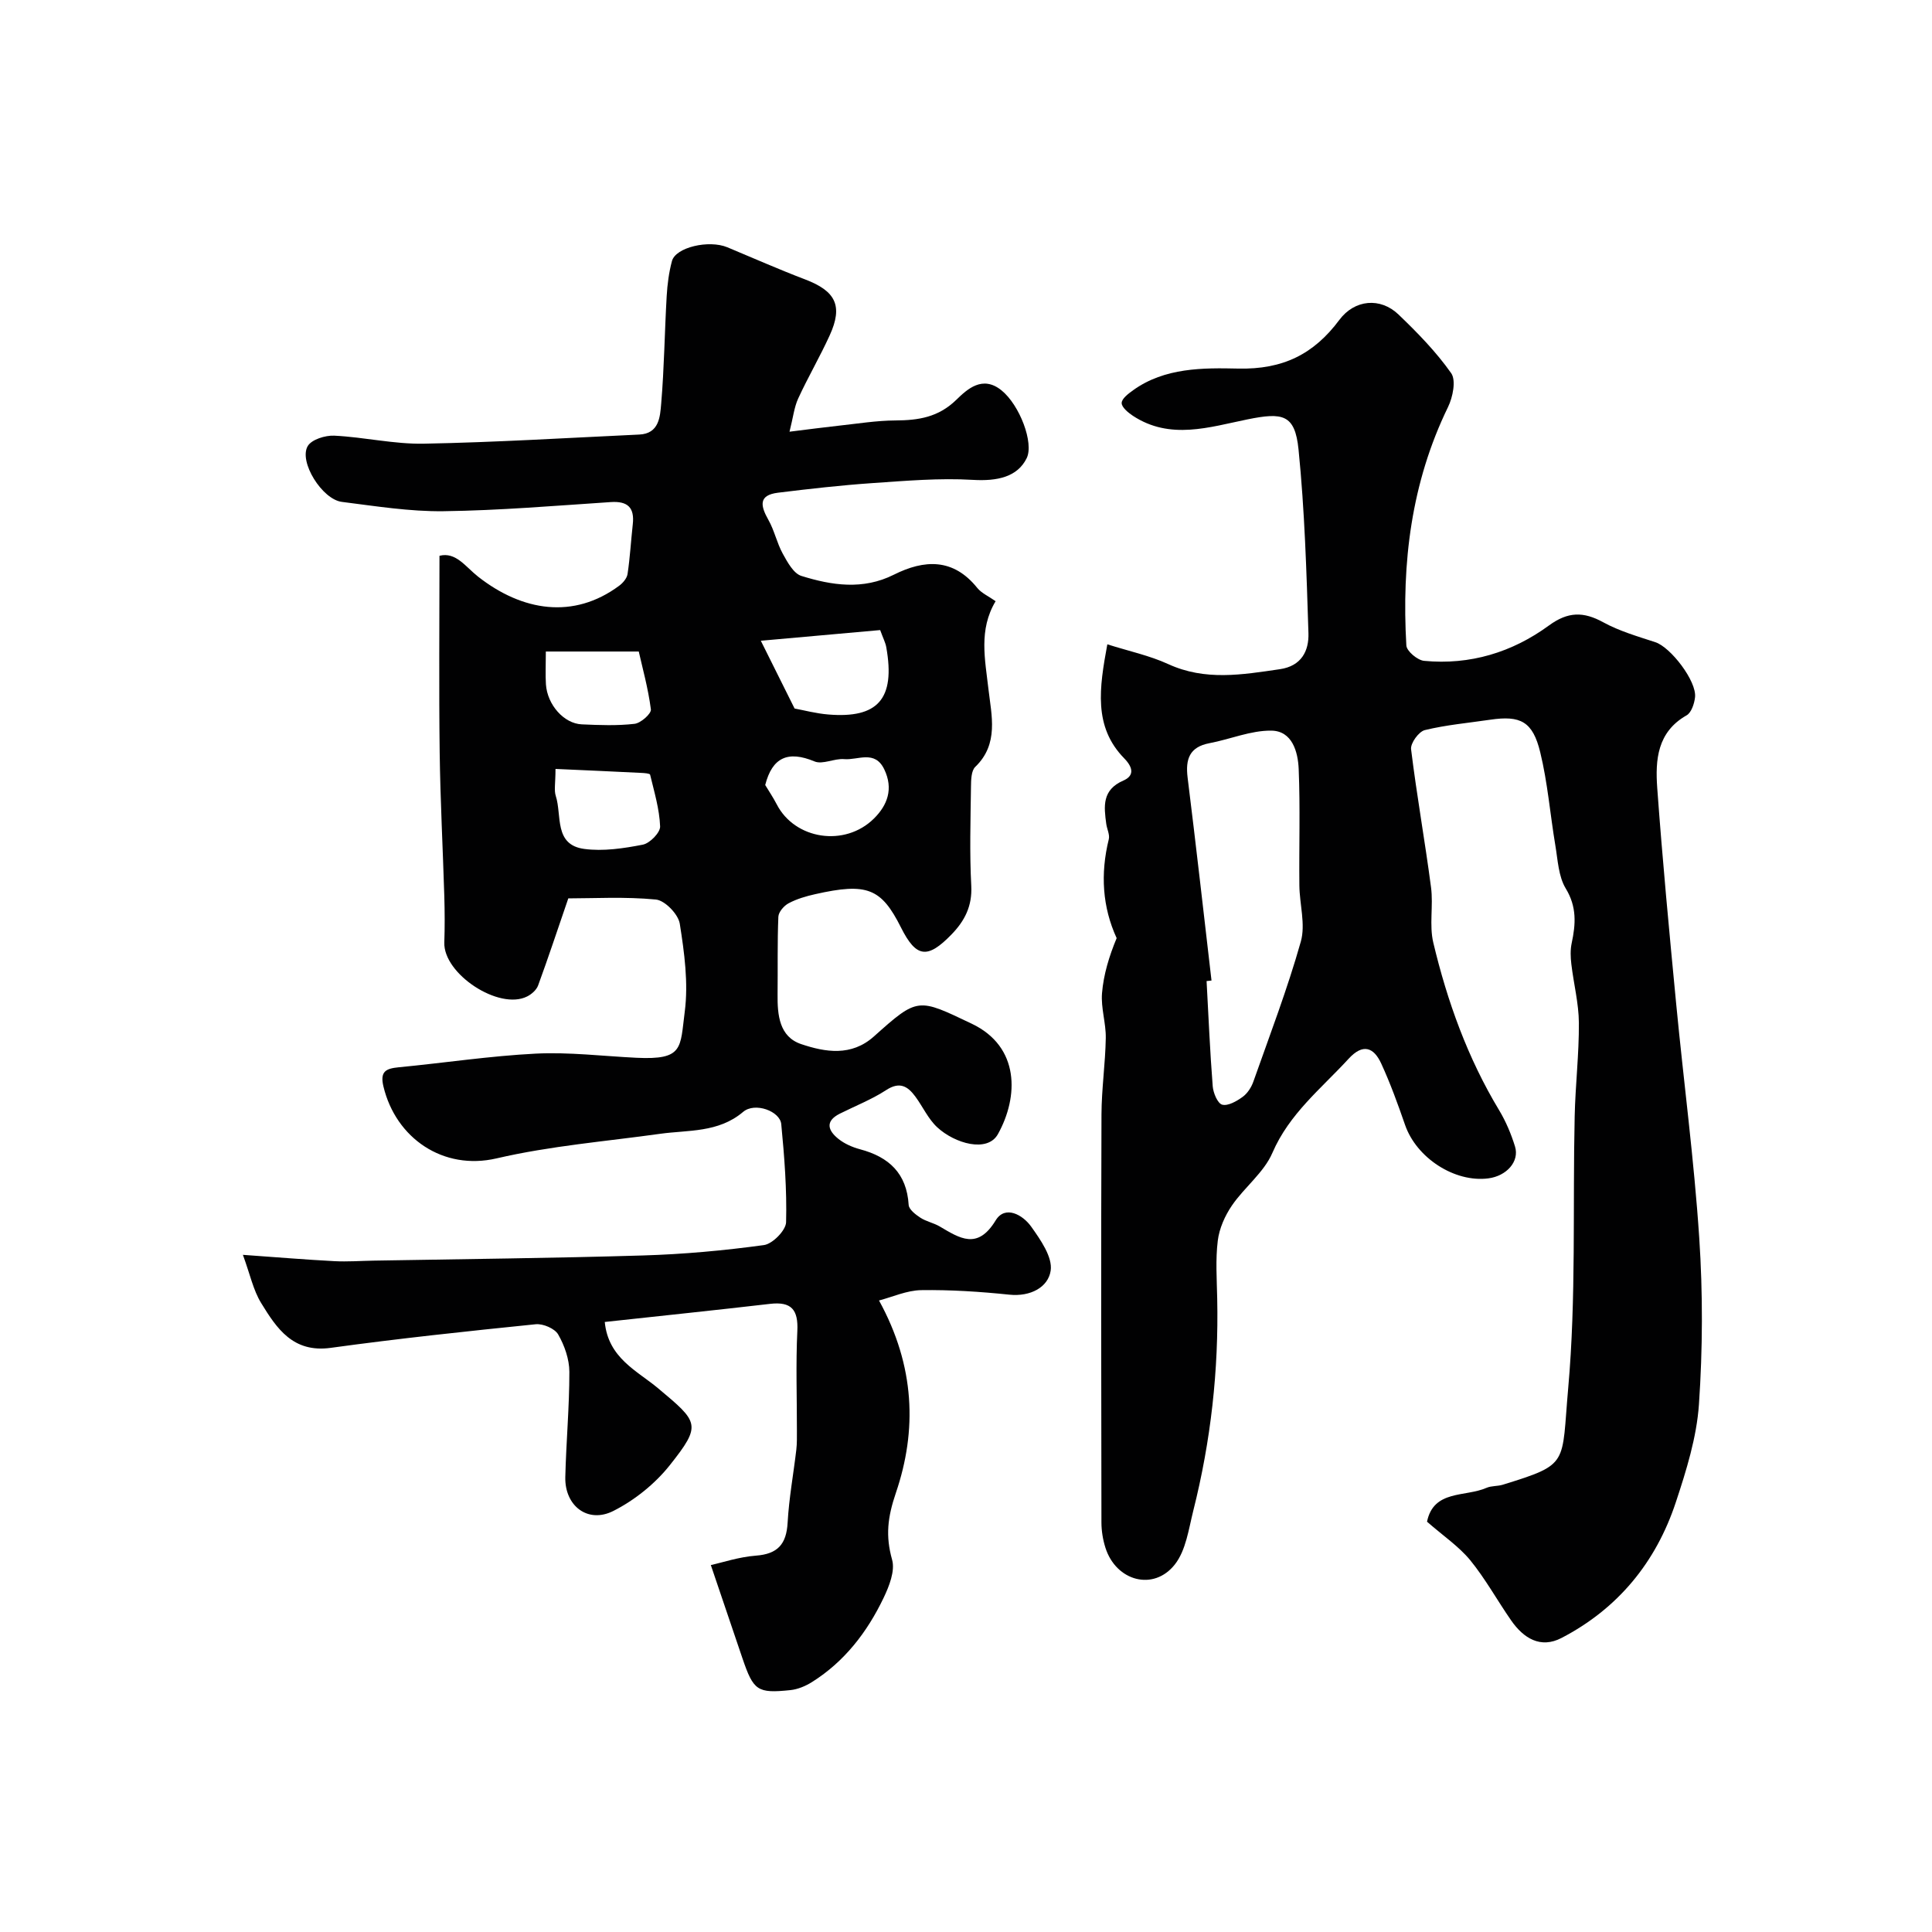
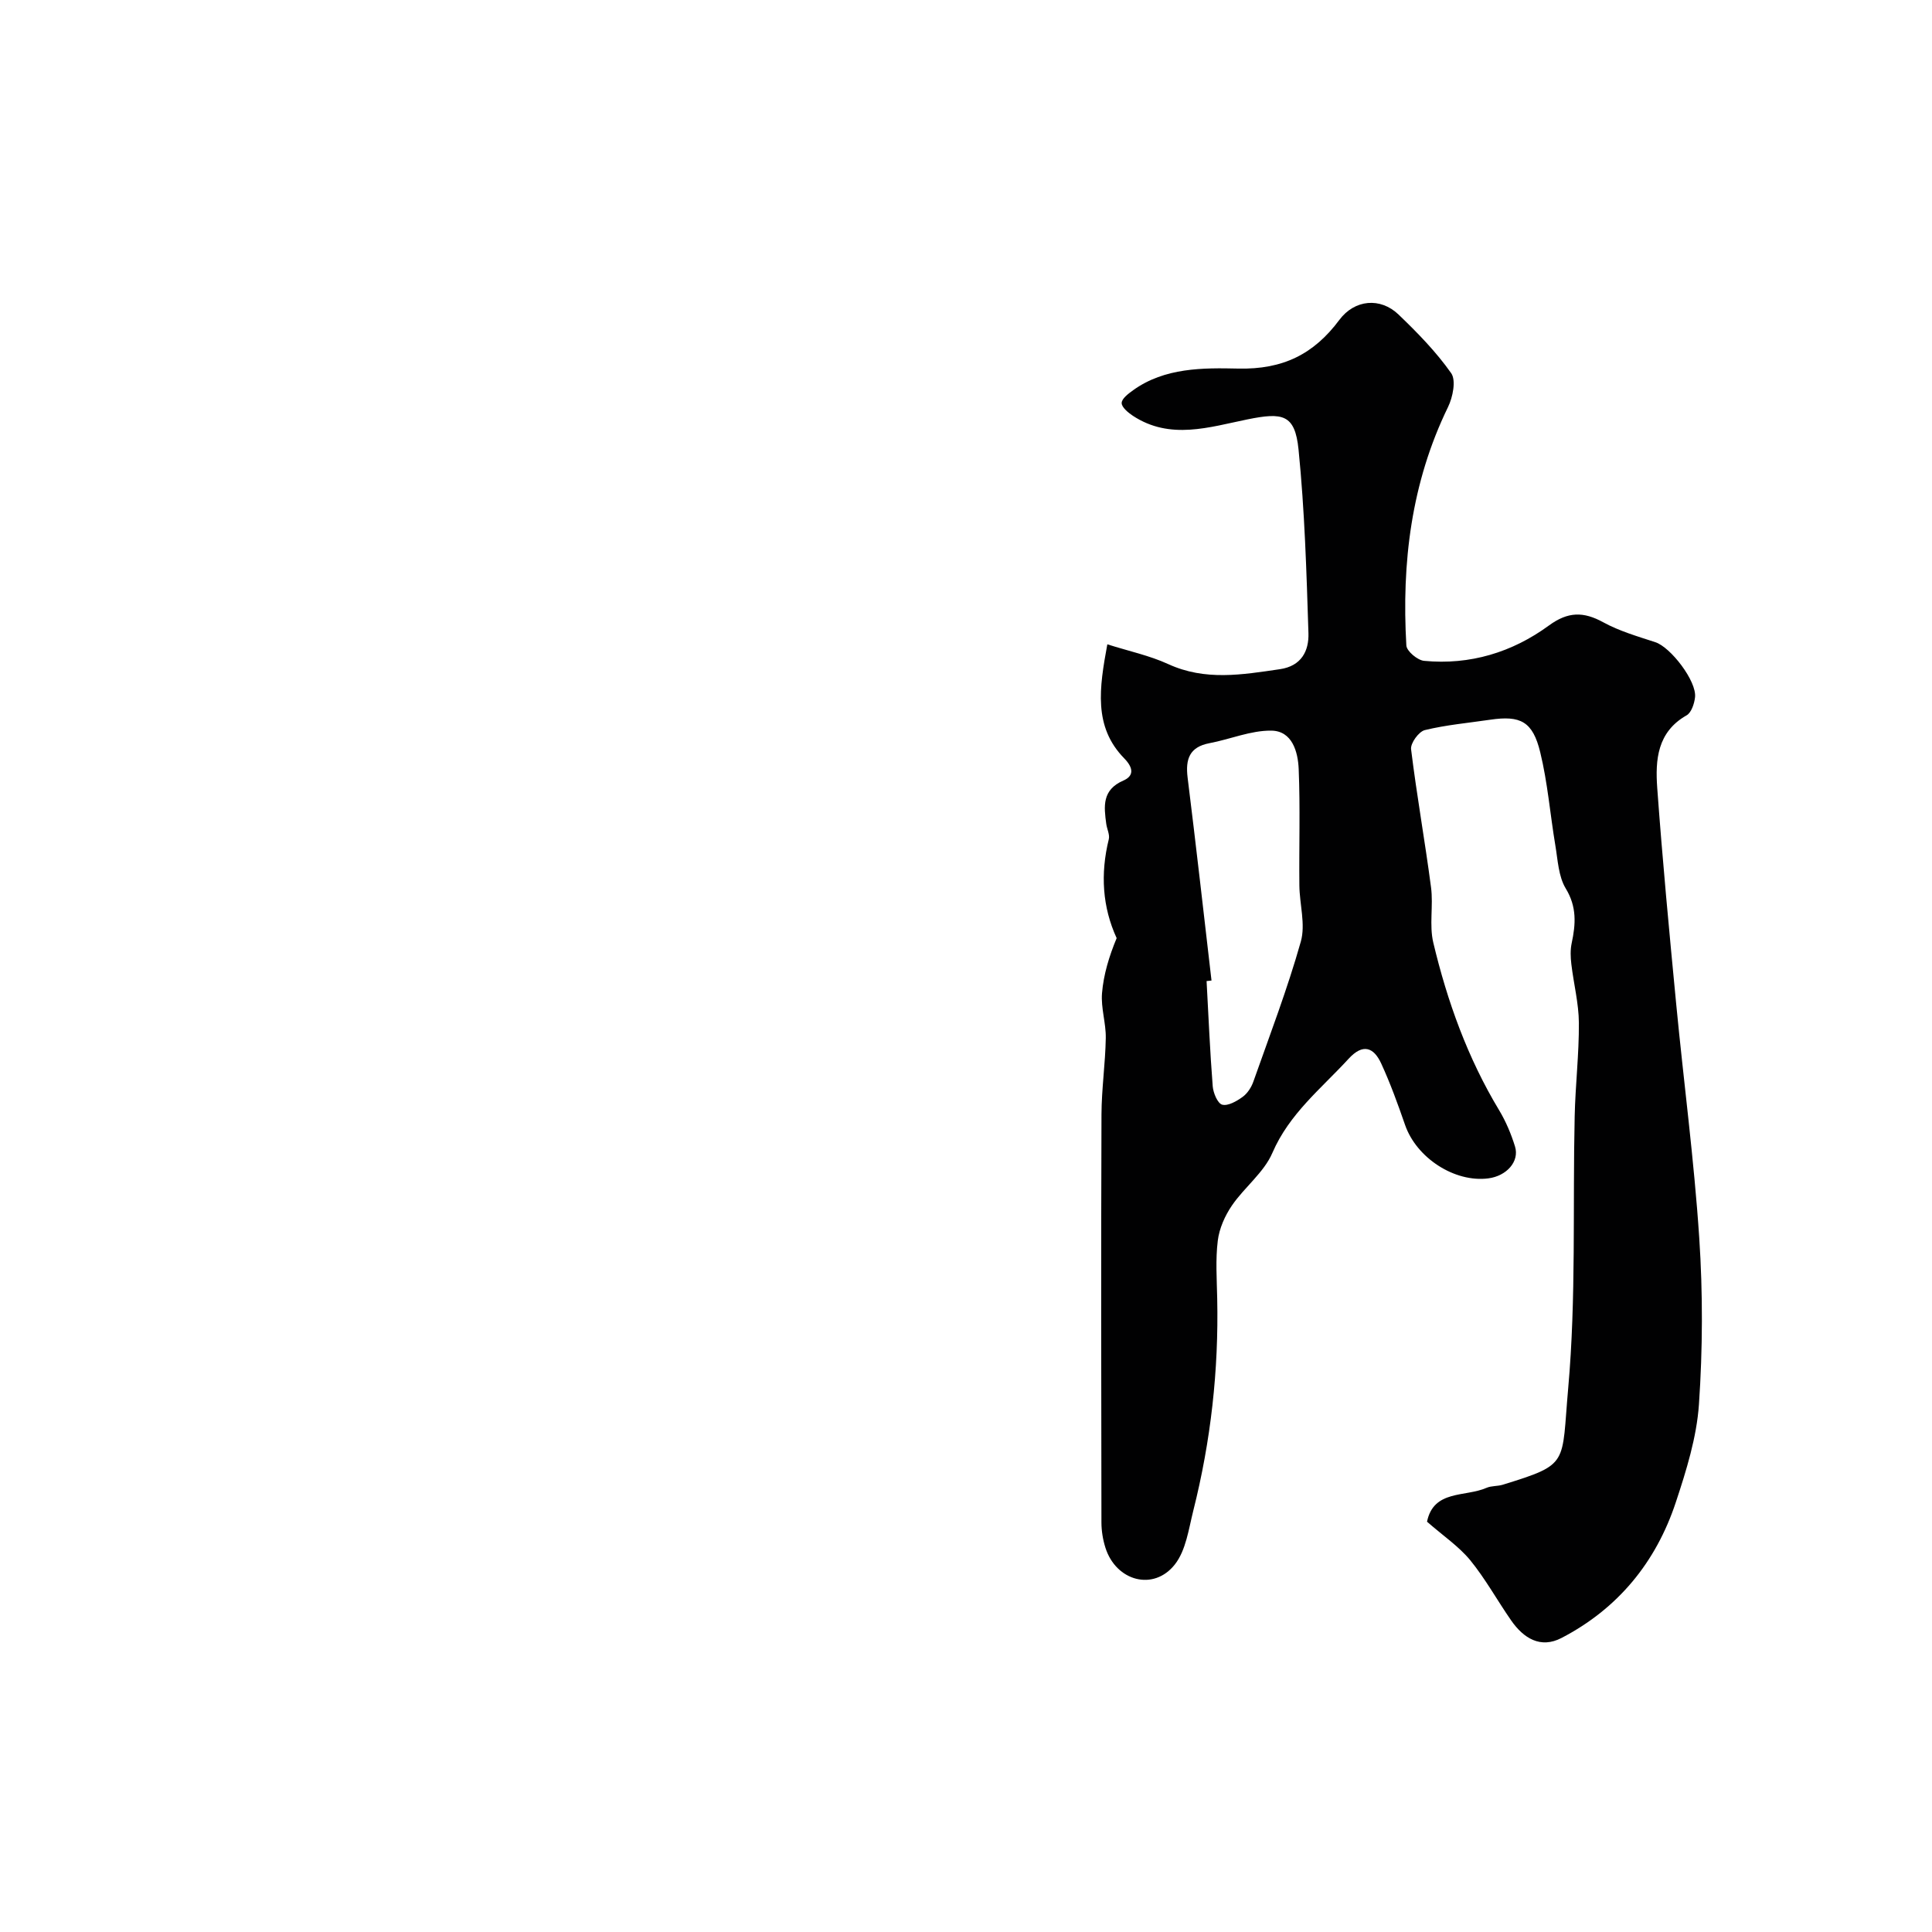
<svg xmlns="http://www.w3.org/2000/svg" enable-background="new 0 0 400 400" viewBox="0 0 400 400">
  <g fill="#010102">
-     <path d="m50.29 259.8c7.14.51 13.04 1 18.94 1.31 2.69.14 5.39-.06 8.08-.11 18.6-.33 37.2-.51 55.79-1.07 8.37-.25 16.76-1.01 25.06-2.15 1.79-.24 4.55-3.05 4.59-4.73.18-6.76-.35-13.56-1-20.31-.25-2.68-5.45-4.62-7.9-2.53-5.12 4.35-11.46 3.73-17.16 4.53-11.31 1.58-22.68 2.49-33.88 5.09-11.05 2.57-20.85-4.17-23.42-14.87-.76-3.15.51-3.73 3.15-3.99 9.47-.91 18.91-2.35 28.4-2.83 6.9-.34 13.86.52 20.79.86 9.85.48 9.06-2.02 10.04-9.54.77-5.95-.08-12.22-1.03-18.22-.31-1.96-3.08-4.82-4.94-5-6.4-.62-12.9-.24-18.14-.24-2.25 6.55-4.16 12.33-6.25 18.03-.34.92-1.34 1.81-2.26 2.27-5.82 2.95-17.39-4.67-17.16-11.18.11-3.18.09-6.37 0-9.55-.3-9.93-.83-19.86-.96-29.8-.17-13.41-.04-26.83-.04-40.7 3.4-.86 5.38 2.27 8.02 4.34 9.14 7.15 19.72 8.86 29.16 1.88.79-.58 1.63-1.56 1.76-2.46.51-3.4.7-6.85 1.08-10.28.39-3.48-1.06-4.83-4.56-4.6-11.53.76-23.06 1.74-34.61 1.89-7.01.09-14.06-1.05-21.06-1.93-4.08-.51-8.96-8.32-7.07-11.55.8-1.37 3.64-2.25 5.49-2.16 6.2.3 12.39 1.78 18.56 1.66 14.87-.28 29.73-1.2 44.59-1.89 4.13-.19 4.31-3.7 4.54-6.38.63-7.41.71-14.86 1.14-22.29.14-2.43.46-4.9 1.09-7.25.76-2.85 7.63-4.45 11.48-2.85 5.36 2.23 10.67 4.59 16.09 6.65 6.33 2.41 7.88 5.46 5.1 11.56-2.02 4.44-4.5 8.67-6.54 13.11-.83 1.81-1.04 3.91-1.79 6.86 4.05-.5 7.1-.91 10.15-1.24 3.92-.42 7.84-1.07 11.77-1.09 4.76-.03 8.88-.64 12.61-4.27 2.25-2.19 5.41-5.15 9.35-1.97 3.79 3.06 6.76 10.93 5.22 14.06-1.91 3.86-6.02 4.79-11.18 4.48-6.88-.41-13.84.2-20.75.67-6.53.45-13.05 1.19-19.55 1.99-4.15.51-3.6 2.77-1.99 5.63 1.24 2.19 1.76 4.79 2.97 6.99.97 1.76 2.24 4.11 3.86 4.61 6.3 1.96 12.74 2.95 19.13-.25 6.31-3.16 12.3-3.47 17.28 2.73.88 1.09 2.33 1.71 3.8 2.75-3.54 5.93-2.19 12.01-1.47 18.3.61 5.32 2.18 11.28-2.74 16-.85.82-.87 2.73-.89 4.14-.09 6.83-.3 13.68.06 20.49.22 4.21-1.37 7.27-4.1 10.08-4.98 5.13-7.31 4.81-10.45-1.45-4.09-8.15-7.03-9.32-17.77-6.9-1.88.42-3.8.98-5.49 1.88-.97.51-2.09 1.81-2.13 2.8-.22 5.34-.1 10.7-.16 16.06-.05 4.27.35 8.77 4.88 10.3 5 1.68 10.39 2.6 15.07-1.59 9.14-8.18 9.08-7.95 20.25-2.63 9.98 4.75 9.73 15.12 5.42 22.86-2.17 3.9-8.93 1.95-12.57-1.42-1.87-1.73-2.98-4.26-4.53-6.36-1.58-2.14-3.24-3.16-6.02-1.35-3 1.95-6.39 3.28-9.61 4.89-3.19 1.6-2.39 3.57-.25 5.26 1.25.99 2.86 1.69 4.42 2.11 6 1.59 9.68 5 10.08 11.53.06.94 1.43 1.99 2.42 2.64 1.21.79 2.73 1.07 3.98 1.8 4.18 2.46 7.85 4.94 11.61-1.24 1.96-3.22 5.62-1.15 7.35 1.28 1.94 2.73 4.46 6.32 4.04 9.13-.52 3.45-4.2 5.41-8.53 4.97-6.07-.63-12.19-1.03-18.28-.94-2.99.05-5.96 1.42-8.73 2.14 7.49 13.64 7.88 26.93 3.5 39.81-1.74 5.11-2.17 8.94-.79 13.87.65 2.31-.61 5.49-1.77 7.91-3.38 7.05-8.06 13.16-14.8 17.4-1.33.84-2.95 1.52-4.49 1.68-6.85.71-7.64.12-9.93-6.6-2.07-6.08-4.12-12.17-6.54-19.29 2.37-.52 5.81-1.68 9.32-1.95 4.54-.34 6.33-2.38 6.58-6.84.28-5.05 1.21-10.06 1.8-15.1.15-1.32.12-2.66.12-3.99.01-6.87-.24-13.74.09-20.59.21-4.4-1.22-6.12-5.64-5.61-11.37 1.32-22.77 2.5-34.23 3.75.72 7.5 6.75 10.13 11.03 13.72 8.41 7.05 9.11 7.52 2.43 15.94-3.06 3.85-7.28 7.24-11.67 9.46-5.29 2.68-10.1-1.04-9.96-7 .17-7.27.85-14.54.84-21.8-.01-2.61-1-5.45-2.32-7.74-.71-1.23-3.13-2.26-4.64-2.11-14.17 1.44-28.35 2.95-42.46 4.89-7.79 1.07-11.17-4.02-14.39-9.28-1.64-2.66-2.3-5.95-3.78-9.98zm107.23-127.14c2.49 4.99 4.69 9.42 6.99 14.03 1.87.34 4.41 1.03 7 1.24 10.17.83 13.92-3.14 11.98-13.95-.16-.92-.63-1.79-1.26-3.53-8.45.75-17.04 1.52-24.71 2.21zm.91 29.87c.73 1.22 1.64 2.56 2.38 3.99 3.74 7.29 14.09 8.92 20.13 2.95 2.82-2.79 4.06-6.17 2.14-10.18-1.96-4.09-5.47-1.87-8.29-2.12-2.04-.18-4.48 1.18-6.17.47-5.47-2.28-8.73-.84-10.19 4.89zm-43.42-3.33c0 2.97-.33 4.4.06 5.6 1.3 4.02-.43 10.11 5.88 10.96 3.95.53 8.17-.11 12.13-.88 1.46-.28 3.64-2.51 3.59-3.78-.14-3.6-1.22-7.16-2.07-10.71-.06-.26-1.2-.34-1.84-.37-5.75-.29-11.51-.54-17.75-.82zm17.24-24.31c-7.17 0-13.12 0-19.24 0 0 2.85-.11 4.84.02 6.81.29 4.22 3.72 8.11 7.42 8.27 3.64.16 7.33.31 10.93-.11 1.29-.15 3.49-2.1 3.38-2.99-.57-4.39-1.77-8.68-2.51-11.98z" />
    <path d="m295.45 315.05c1.37-6.66 7.91-5.07 12.32-7.01 1.01-.44 2.27-.31 3.35-.64 13.92-4.31 12.14-4.09 13.56-20.01 1.66-18.64.92-37.5 1.34-56.26.14-6.46.91-12.91.87-19.36-.03-4.05-1.08-8.09-1.56-12.15-.17-1.43-.23-2.95.07-4.35.84-3.93 1.09-7.51-1.23-11.32-1.51-2.49-1.64-5.88-2.15-8.9-1.08-6.42-1.59-12.98-3.13-19.29-1.55-6.41-4.1-7.67-10.36-6.75-4.53.67-9.12 1.07-13.54 2.15-1.25.31-3 2.72-2.84 3.97 1.17 9.56 2.88 19.04 4.13 28.59.5 3.78-.4 7.81.47 11.45 2.9 12.17 7.11 23.88 13.63 34.69 1.4 2.33 2.49 4.92 3.29 7.52.95 3.1-1.75 6.1-5.53 6.59-6.98.9-14.87-4.24-17.23-11.05-1.49-4.3-3.04-8.59-4.94-12.72-1.54-3.35-3.78-4.24-6.75-1-5.66 6.17-12.29 11.37-15.79 19.5-1.75 4.06-5.77 7.09-8.36 10.87-1.46 2.13-2.63 4.76-2.94 7.29-.49 3.94-.2 7.98-.12 11.98.32 14.87-1.32 29.51-4.95 43.92-.96 3.82-1.52 8.21-3.81 11.13-4.39 5.6-12.18 3.48-14.38-3.44-.53-1.68-.83-3.5-.83-5.26-.05-28.16-.09-56.31.01-84.47.02-5.27.8-10.54.89-15.81.05-3.09-1.03-6.23-.78-9.28.32-3.87 1.48-7.67 3.03-11.4-2.94-6.4-3.4-13.28-1.63-20.46.24-.96-.37-2.11-.52-3.18-.49-3.64-.91-7.05 3.55-8.99 2-.87 2.29-2.42.15-4.61-6.39-6.54-5.14-14.57-3.48-23.59 4.48 1.42 8.74 2.32 12.6 4.09 7.66 3.52 15.33 2.2 23.12 1.06 4.49-.65 6.03-3.81 5.92-7.44-.4-12.69-.78-25.41-2.05-38.03-.74-7.33-3.28-7.73-10.58-6.25-7.83 1.59-16.02 4.34-23.74-.76-.98-.65-2.32-1.77-2.3-2.64.02-.91 1.39-1.93 2.36-2.63 6.55-4.72 14.52-4.65 21.76-4.49 9.27.21 15.66-2.98 20.95-10.08 3.15-4.23 8.49-4.72 12.25-1.11 3.93 3.77 7.79 7.72 10.9 12.14 1.05 1.49.34 4.98-.66 7.03-7.62 15.65-9.61 32.26-8.62 49.35.07 1.17 2.3 3.05 3.67 3.18 9.5.91 18.25-1.76 25.85-7.32 3.95-2.89 7.15-2.91 11.25-.66 3.34 1.83 7.12 2.92 10.78 4.12 3.17 1.03 8.59 8.07 8.22 11.4-.15 1.33-.76 3.19-1.76 3.75-6.08 3.45-6.48 9.24-6.07 14.99 1.08 14.91 2.49 29.8 3.92 44.68 1.55 16.17 3.71 32.3 4.78 48.5.76 11.45.72 23.02-.06 34.46-.47 6.85-2.61 13.7-4.79 20.29-4.11 12.42-11.98 22.03-23.68 28.1-4.34 2.25-7.84.05-10.4-3.62-2.89-4.15-5.34-8.64-8.53-12.54-2.36-2.84-5.58-5.01-8.9-7.92zm-44.62-112.04c-.34.04-.68.07-1.02.11.4 7.26.7 14.53 1.27 21.78.11 1.38 1.01 3.55 1.96 3.81 1.2.32 3-.72 4.22-1.6 1-.72 1.81-1.97 2.23-3.16 3.4-9.63 7.06-19.19 9.83-29 1.01-3.57-.26-7.74-.3-11.64-.08-8.03.19-16.07-.14-24.08-.15-3.58-1.34-7.92-5.68-7.96-4.25-.05-8.51 1.79-12.8 2.6-4.16.79-4.98 3.33-4.52 7.1 1.74 13.99 3.32 28.02 4.95 42.04z" />
  </g>
</svg>